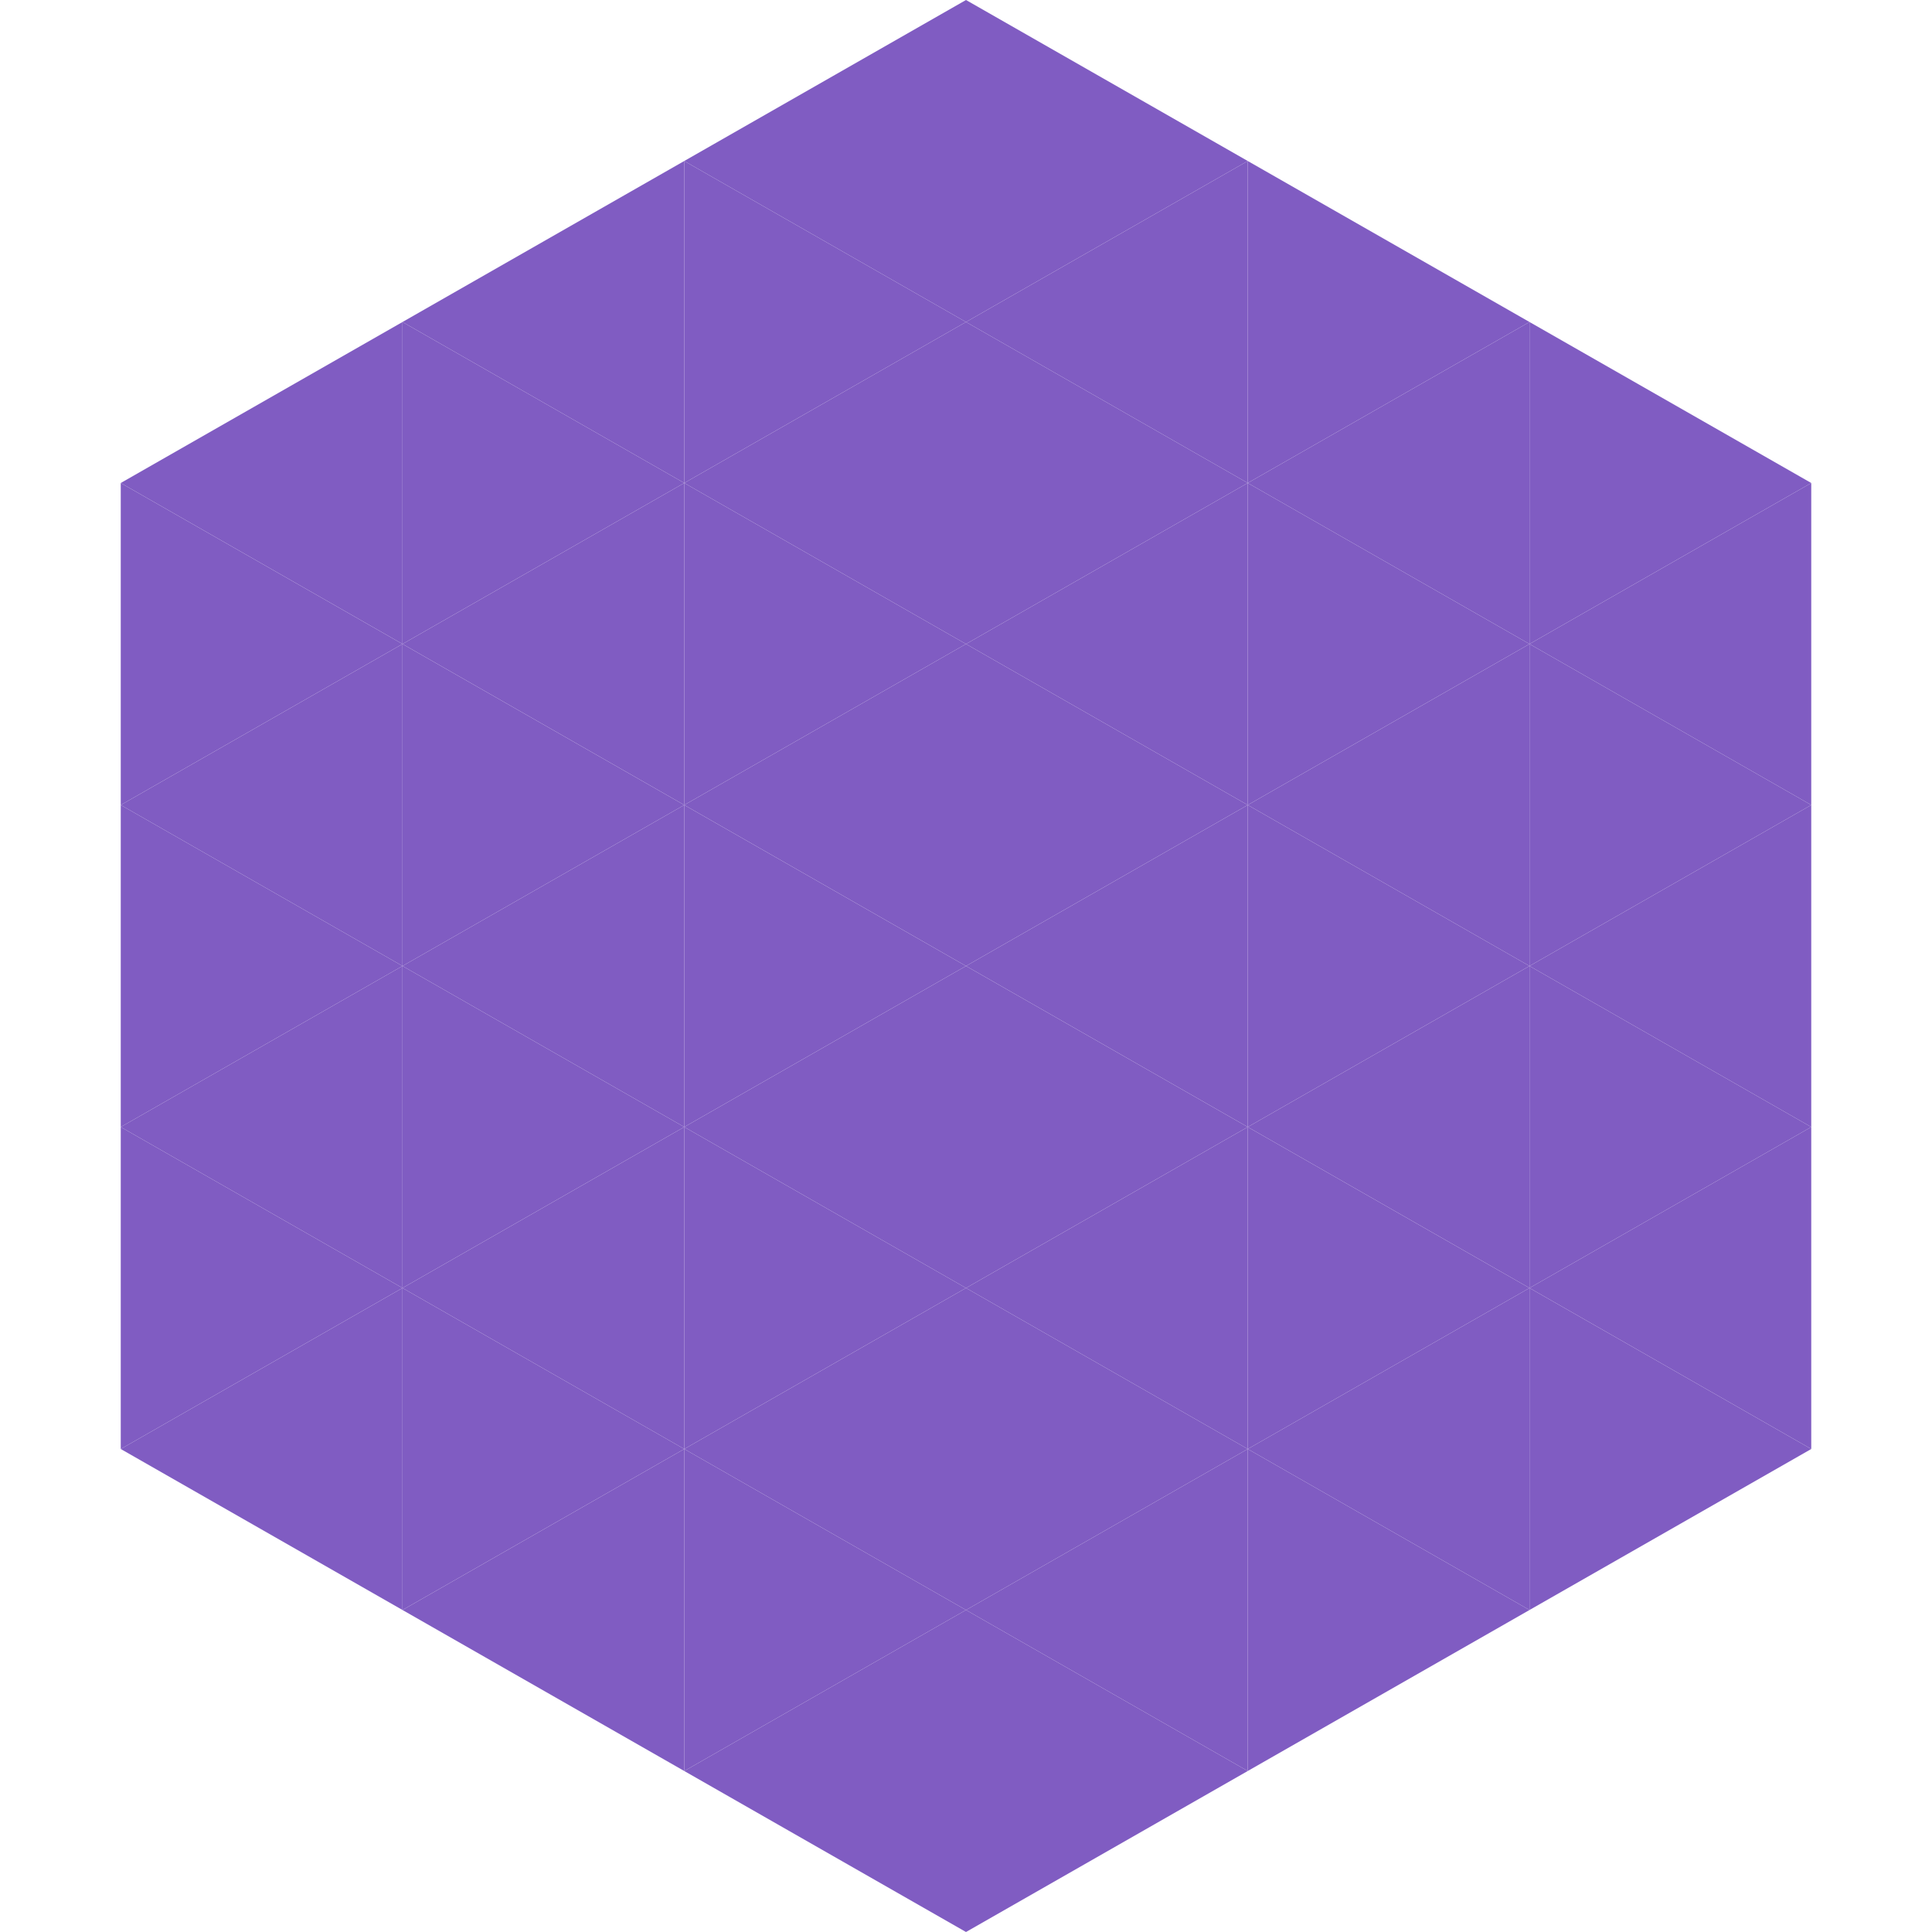
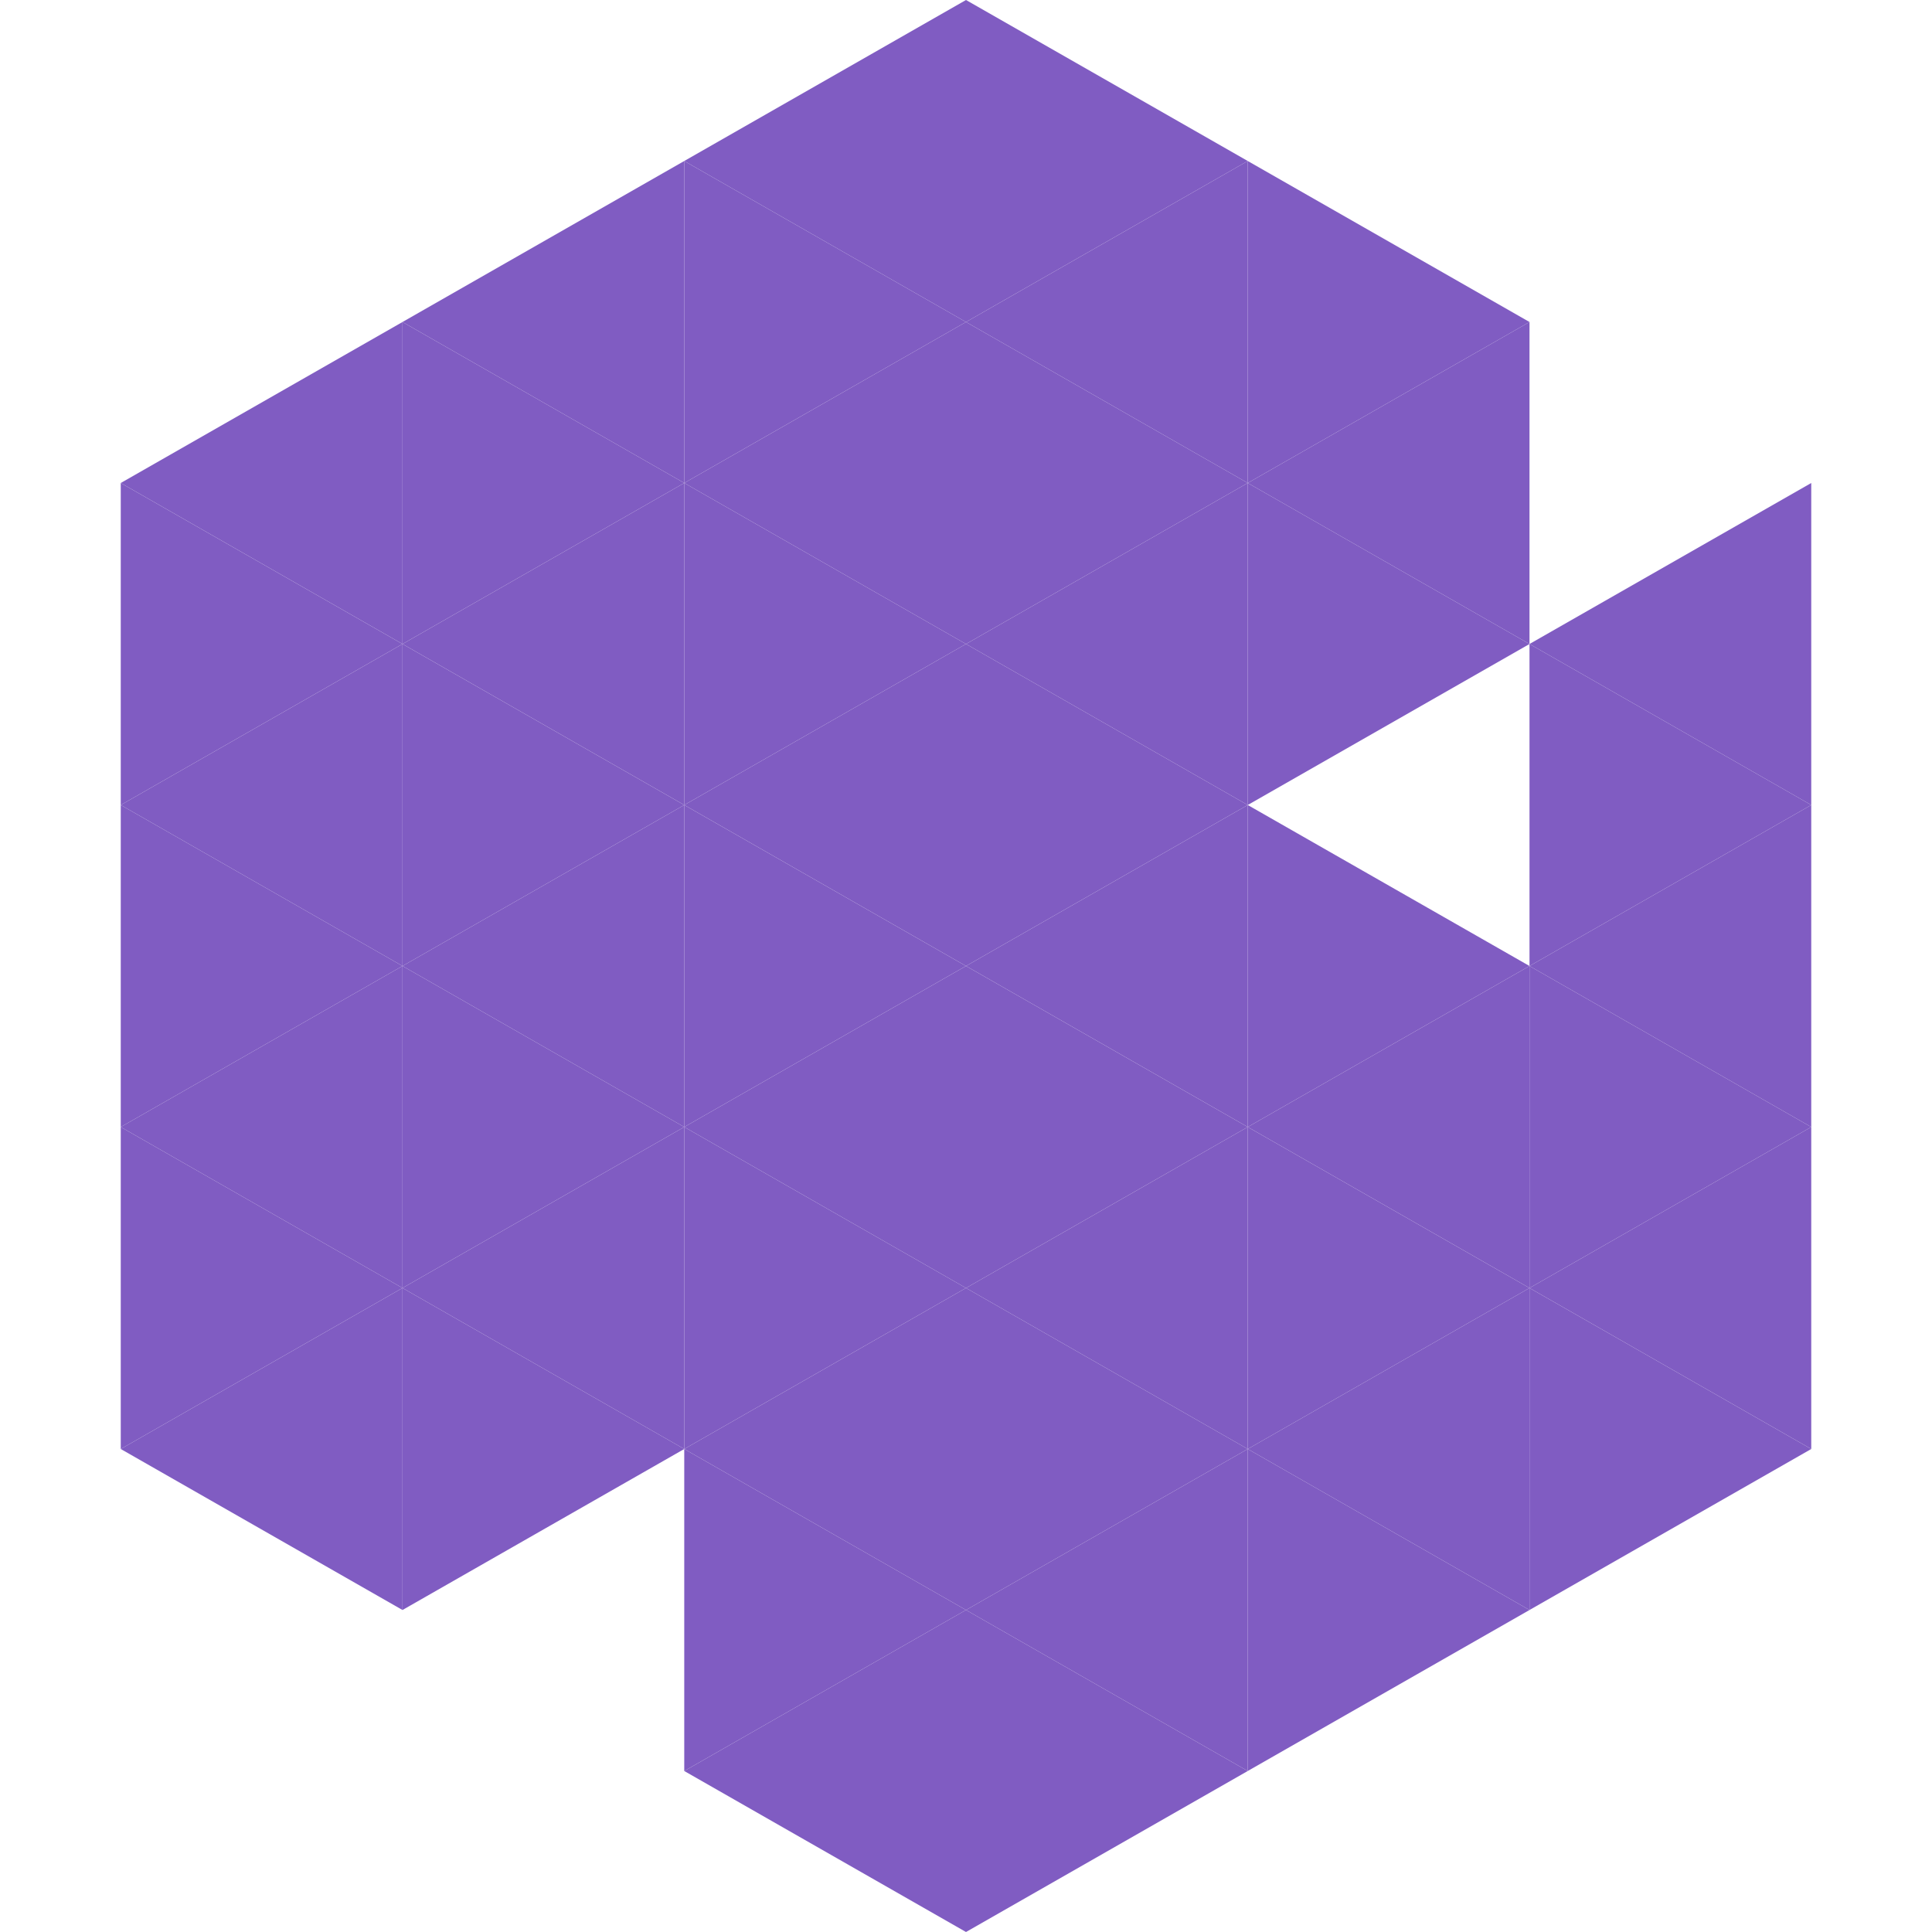
<svg xmlns="http://www.w3.org/2000/svg" width="240" height="240">
  <polygon points="50,40 15,60 50,80" style="fill:rgb(128,92,194)" />
-   <polygon points="190,40 225,60 190,80" style="fill:rgb(128,92,194)" />
  <polygon points="15,60 50,80 15,100" style="fill:rgb(128,92,194)" />
  <polygon points="225,60 190,80 225,100" style="fill:rgb(128,92,194)" />
  <polygon points="50,80 15,100 50,120" style="fill:rgb(128,92,194)" />
  <polygon points="190,80 225,100 190,120" style="fill:rgb(128,92,194)" />
  <polygon points="15,100 50,120 15,140" style="fill:rgb(128,92,194)" />
  <polygon points="225,100 190,120 225,140" style="fill:rgb(128,92,194)" />
  <polygon points="50,120 15,140 50,160" style="fill:rgb(128,92,194)" />
  <polygon points="190,120 225,140 190,160" style="fill:rgb(128,92,194)" />
  <polygon points="15,140 50,160 15,180" style="fill:rgb(128,92,194)" />
  <polygon points="225,140 190,160 225,180" style="fill:rgb(128,92,194)" />
  <polygon points="50,160 15,180 50,200" style="fill:rgb(128,92,194)" />
  <polygon points="190,160 225,180 190,200" style="fill:rgb(128,92,194)" />
  <polygon points="15,180 50,200 15,220" style="fill:rgb(255,255,255); fill-opacity:0" />
  <polygon points="225,180 190,200 225,220" style="fill:rgb(255,255,255); fill-opacity:0" />
  <polygon points="50,0 85,20 50,40" style="fill:rgb(255,255,255); fill-opacity:0" />
  <polygon points="190,0 155,20 190,40" style="fill:rgb(255,255,255); fill-opacity:0" />
  <polygon points="85,20 50,40 85,60" style="fill:rgb(128,92,194)" />
  <polygon points="155,20 190,40 155,60" style="fill:rgb(128,92,194)" />
  <polygon points="50,40 85,60 50,80" style="fill:rgb(128,92,194)" />
  <polygon points="190,40 155,60 190,80" style="fill:rgb(128,92,194)" />
  <polygon points="85,60 50,80 85,100" style="fill:rgb(128,92,194)" />
  <polygon points="155,60 190,80 155,100" style="fill:rgb(128,92,194)" />
  <polygon points="50,80 85,100 50,120" style="fill:rgb(128,92,194)" />
-   <polygon points="190,80 155,100 190,120" style="fill:rgb(128,92,194)" />
  <polygon points="85,100 50,120 85,140" style="fill:rgb(128,92,194)" />
  <polygon points="155,100 190,120 155,140" style="fill:rgb(128,92,194)" />
  <polygon points="50,120 85,140 50,160" style="fill:rgb(128,92,194)" />
  <polygon points="190,120 155,140 190,160" style="fill:rgb(128,92,194)" />
  <polygon points="85,140 50,160 85,180" style="fill:rgb(128,92,194)" />
  <polygon points="155,140 190,160 155,180" style="fill:rgb(128,92,194)" />
  <polygon points="50,160 85,180 50,200" style="fill:rgb(128,92,194)" />
  <polygon points="190,160 155,180 190,200" style="fill:rgb(128,92,194)" />
-   <polygon points="85,180 50,200 85,220" style="fill:rgb(128,92,194)" />
  <polygon points="155,180 190,200 155,220" style="fill:rgb(128,92,194)" />
  <polygon points="120,0 85,20 120,40" style="fill:rgb(128,92,194)" />
  <polygon points="120,0 155,20 120,40" style="fill:rgb(128,92,194)" />
  <polygon points="85,20 120,40 85,60" style="fill:rgb(128,92,194)" />
  <polygon points="155,20 120,40 155,60" style="fill:rgb(128,92,194)" />
  <polygon points="120,40 85,60 120,80" style="fill:rgb(128,92,194)" />
  <polygon points="120,40 155,60 120,80" style="fill:rgb(128,92,194)" />
  <polygon points="85,60 120,80 85,100" style="fill:rgb(128,92,194)" />
  <polygon points="155,60 120,80 155,100" style="fill:rgb(128,92,194)" />
  <polygon points="120,80 85,100 120,120" style="fill:rgb(128,92,194)" />
  <polygon points="120,80 155,100 120,120" style="fill:rgb(128,92,194)" />
  <polygon points="85,100 120,120 85,140" style="fill:rgb(128,92,194)" />
  <polygon points="155,100 120,120 155,140" style="fill:rgb(128,92,194)" />
  <polygon points="120,120 85,140 120,160" style="fill:rgb(128,92,194)" />
  <polygon points="120,120 155,140 120,160" style="fill:rgb(128,92,194)" />
  <polygon points="85,140 120,160 85,180" style="fill:rgb(128,92,194)" />
  <polygon points="155,140 120,160 155,180" style="fill:rgb(128,92,194)" />
  <polygon points="120,160 85,180 120,200" style="fill:rgb(128,92,194)" />
  <polygon points="120,160 155,180 120,200" style="fill:rgb(128,92,194)" />
  <polygon points="85,180 120,200 85,220" style="fill:rgb(128,92,194)" />
  <polygon points="155,180 120,200 155,220" style="fill:rgb(128,92,194)" />
  <polygon points="120,200 85,220 120,240" style="fill:rgb(128,92,194)" />
  <polygon points="120,200 155,220 120,240" style="fill:rgb(128,92,194)" />
  <polygon points="85,220 120,240 85,260" style="fill:rgb(255,255,255); fill-opacity:0" />
-   <polygon points="155,220 120,240 155,260" style="fill:rgb(255,255,255); fill-opacity:0" />
</svg>